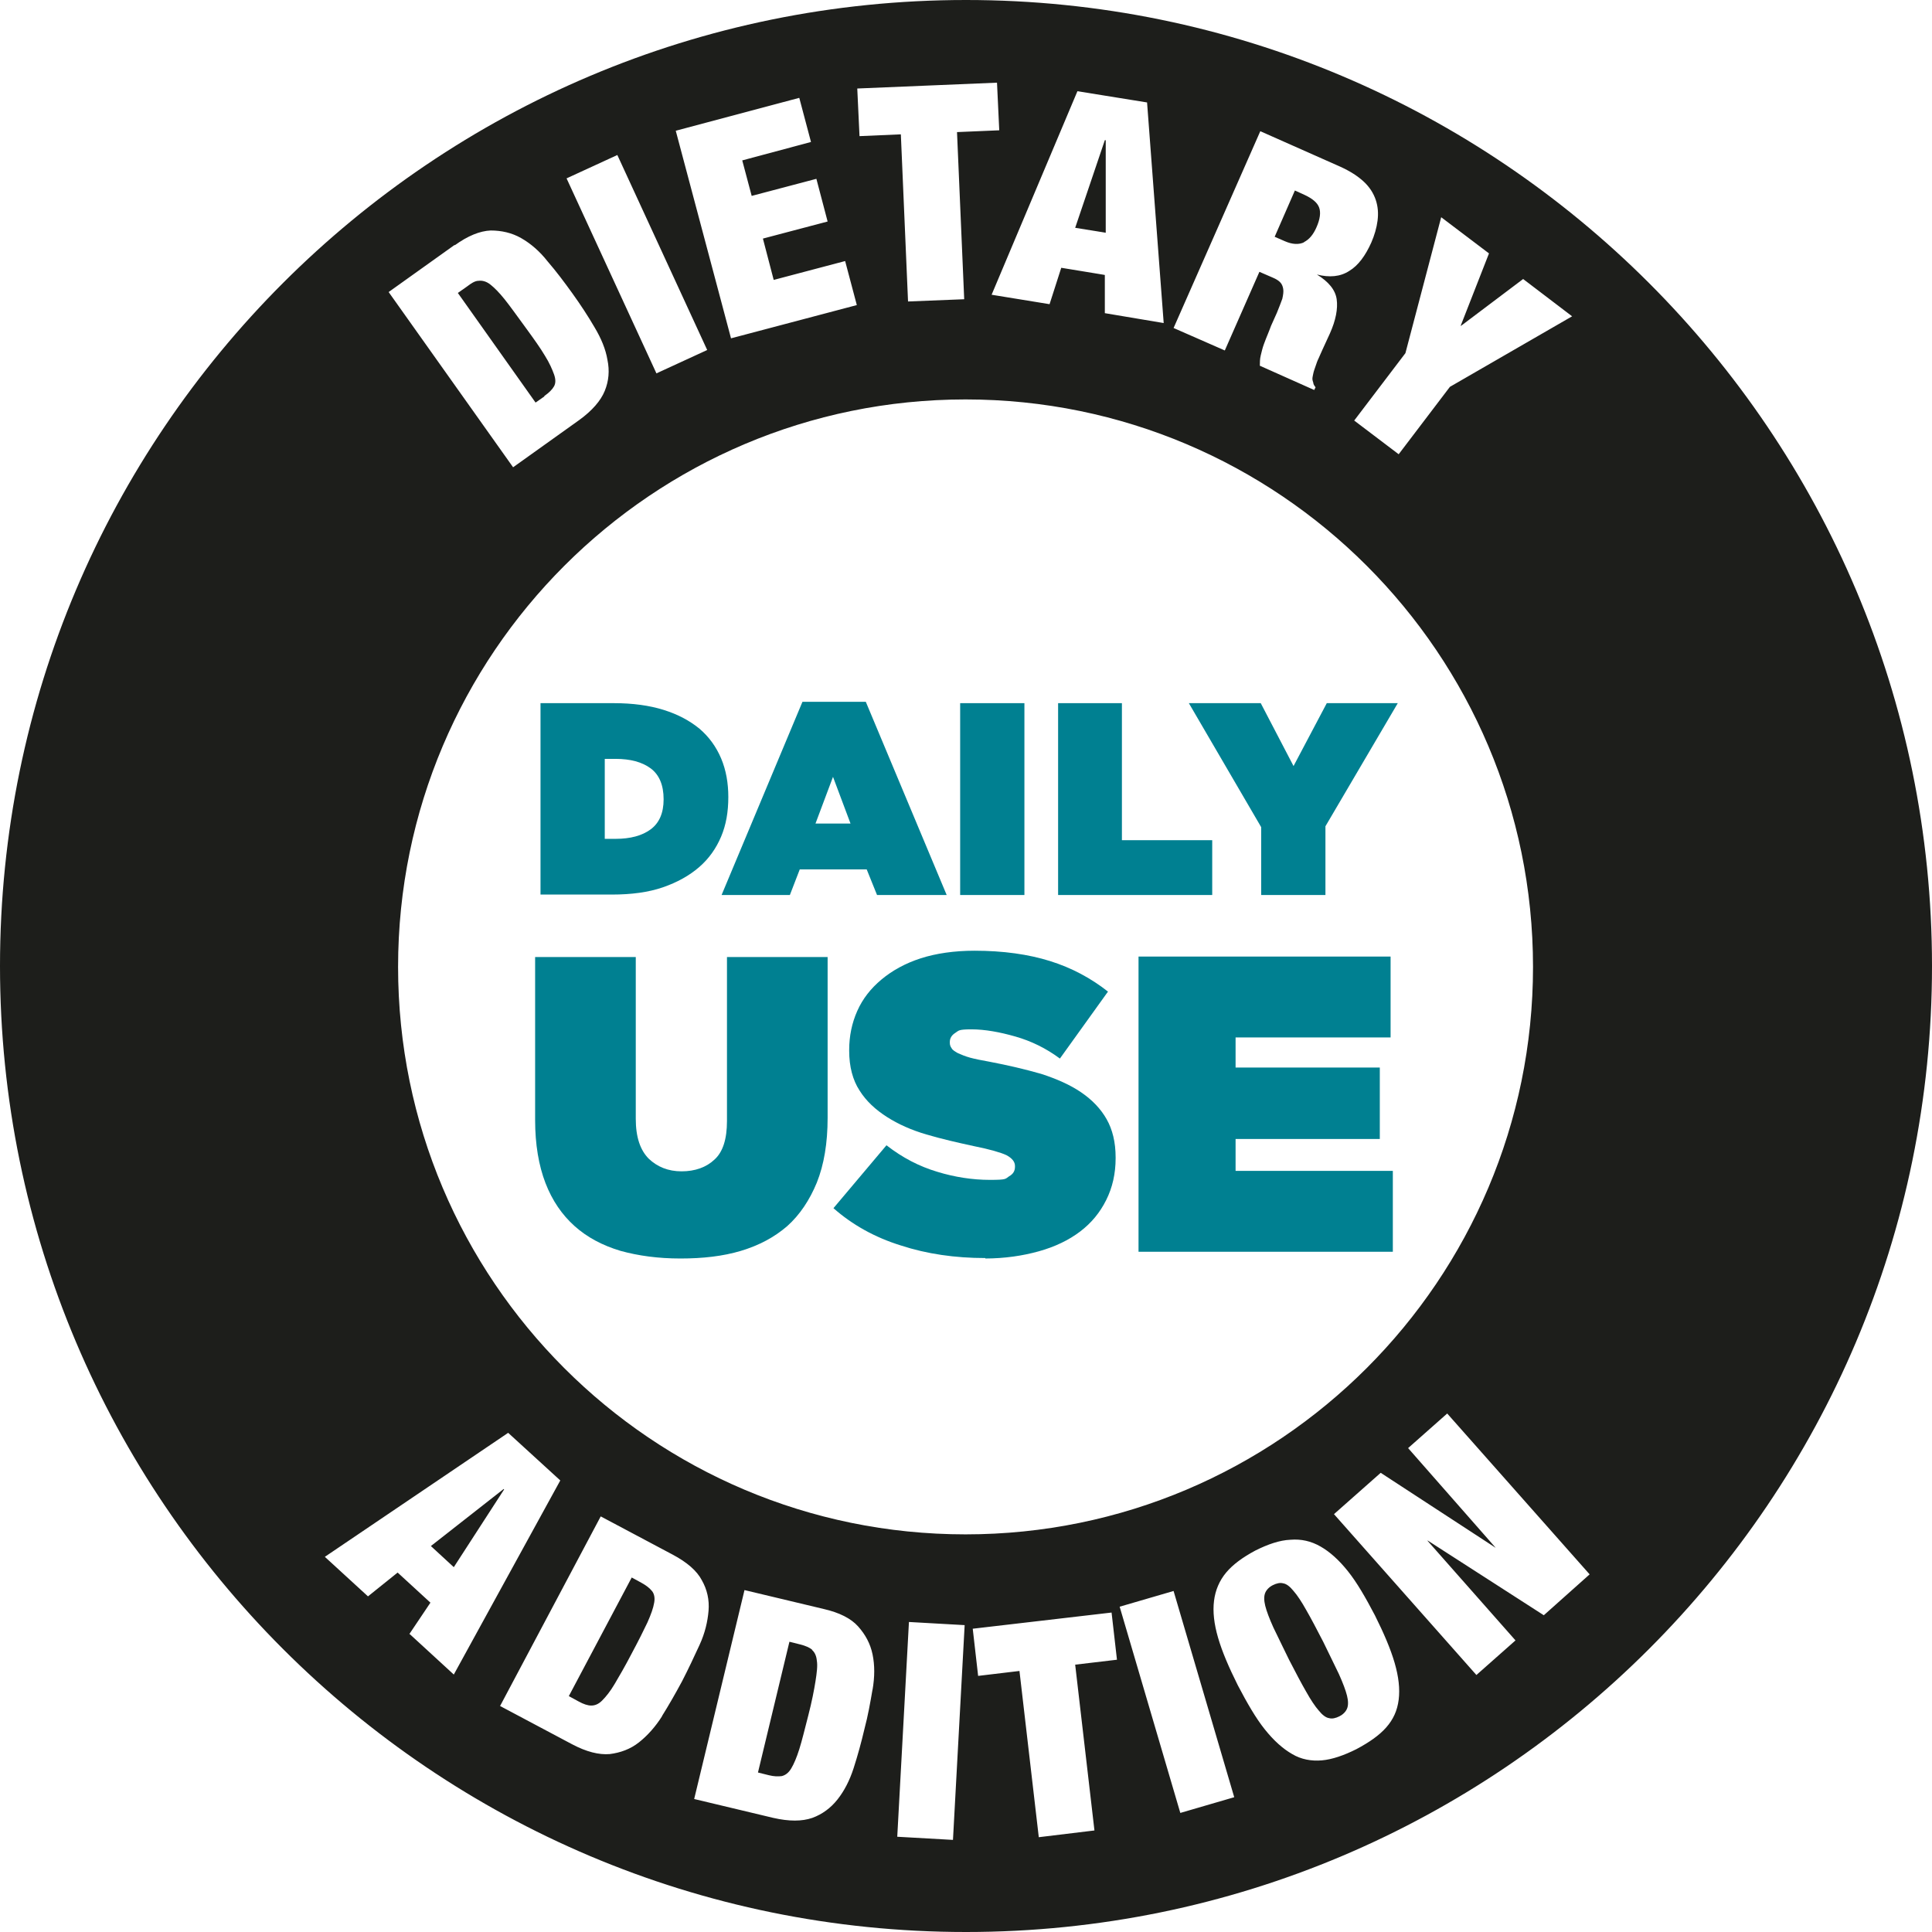
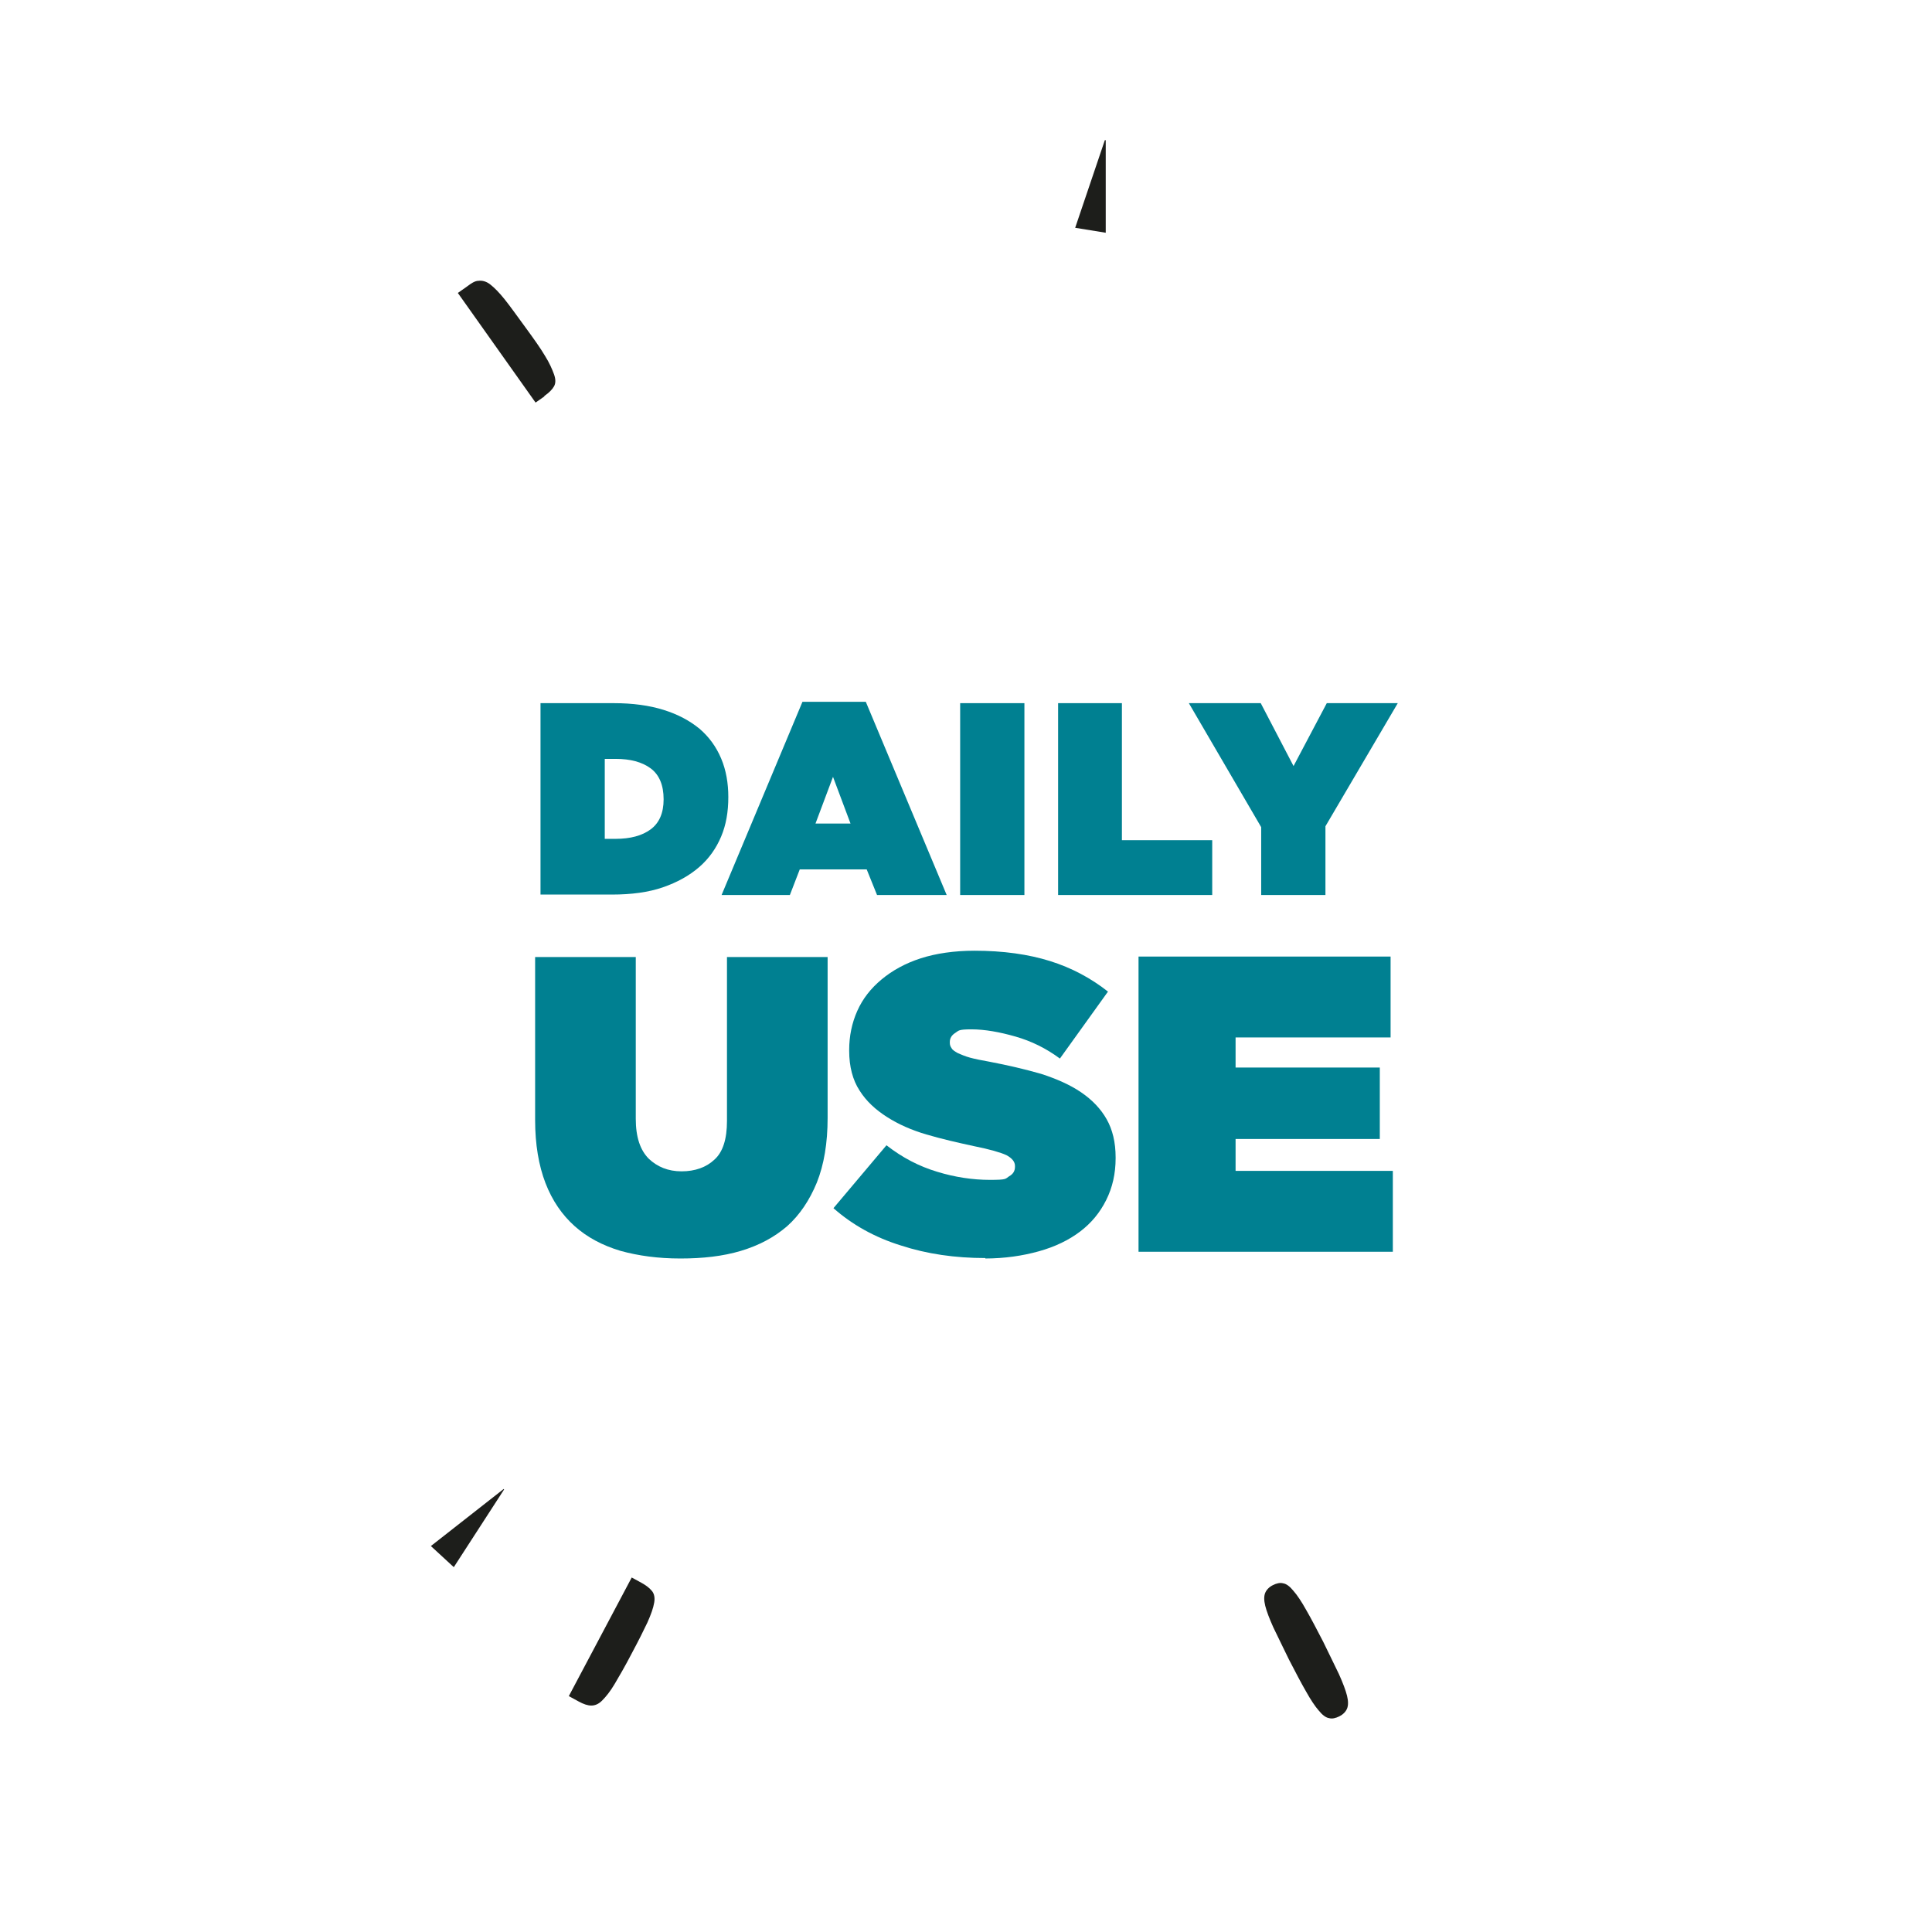
<svg xmlns="http://www.w3.org/2000/svg" id="Layer_1" data-name="Layer 1" version="1.1" viewBox="0 0 430 430">
  <defs>
    <style>
      .cls-1 {
        fill: #008091;
      }

      .cls-1, .cls-2 {
        stroke-width: 0px;
      }

      .cls-2 {
        fill: #1d1e1b;
      }
    </style>
  </defs>
  <g>
    <path class="cls-2" d="M142.8,352.3l-2.2-1.2-14,26.4,2.2,1.2c1.1.6,2,.9,2.8.9s1.6-.3,2.4-1.1,1.8-2,2.8-3.7,2.3-3.9,3.8-6.8c1.5-2.8,2.7-5.2,3.5-6.9.8-1.8,1.3-3.2,1.5-4.4.2-1.1,0-2-.5-2.6s-1.2-1.2-2.3-1.8Z" />
-     <path class="cls-2" d="M180.8,367.2c-.6-.5-1.5-.9-2.7-1.2l-2.4-.6-7,29.1,2.4.6c1.2.3,2.1.3,2.9.2.8-.2,1.5-.7,2.1-1.7s1.2-2.4,1.8-4.3,1.2-4.4,2-7.5,1.3-5.7,1.6-7.6.5-3.5.3-4.6c-.1-1.1-.5-1.9-1.1-2.4h0Z" />
    <path class="cls-2" d="M121.2,88.1c1-.7,1.7-1.4,2.1-2.1s.4-1.6,0-2.7-1-2.5-2-4.1c-1-1.7-2.5-3.8-4.4-6.4s-3.4-4.7-4.6-6.2-2.3-2.6-3.2-3.3c-.9-.7-1.8-.9-2.6-.8-.8,0-1.7.6-2.6,1.3l-2,1.4,17.3,24.4,2-1.4h-.1Z" />
    <polygon class="cls-2" points="246.1 31.2 245.9 31.2 239.3 50.7 246.1 51.8 246.1 31.2" />
-     <path class="cls-2" d="M290.2,53.9c1.2-.6,2.1-1.7,2.8-3.3.8-1.8,1-3.3.6-4.4-.4-1.1-1.5-2-3.2-2.8l-2.2-1-4.5,10.3,2.3,1c1.6.7,3.1.8,4.3.2h0Z" />
    <polygon class="cls-2" points="95.9 344.1 101 348.8 112.2 331.5 112.1 331.4 95.9 344.1" />
-     <path class="cls-2" d="M215,0C96.3,0,0,96.3,0,215s96.3,215,215,215,215-96.3,215-215S333.7,0,215,0ZM320.7,48.3l10.7,8.1-6.3,16.1h.1l13.8-10.4,10.9,8.3-27.2,15.7-11.4,15-9.9-7.5,11.4-15,8-30.4h-.1ZM280.5,29.2l17.8,7.9c2.2,1,3.9,2.1,5.2,3.3,1.3,1.2,2.2,2.6,2.7,4.1s.6,3,.4,4.6-.7,3.3-1.4,4.9c-1.3,2.9-2.9,5.1-4.9,6.3-2,1.3-4.4,1.5-7.2.8h0c2.6,1.6,4.1,3.4,4.4,5.5s-.2,4.7-1.5,7.6l-1.7,3.7c-.3.6-.5,1.2-.8,1.8-.3.6-.5,1.2-.7,1.8-.2.6-.4,1.1-.5,1.6s-.2.9-.2,1.2.1.6.2.9c0,.3.2.6.5,1l-.3.6-12.1-5.4c0-.7,0-1.5.2-2.3s.4-1.7.7-2.5c.3-.8.6-1.6.9-2.3.3-.7.5-1.3.7-1.8l1.3-2.9c.5-1.2.9-2.3,1.2-3.1.2-.9.3-1.6.2-2.2-.1-.6-.3-1.1-.7-1.5-.4-.4-.9-.7-1.6-1l-3-1.3-7.7,17.5-11.4-5,19.3-43.8h0ZM255.3,22.8l3.7,49.1-13.1-2.2v-8.5c.1,0-9.7-1.6-9.7-1.6l-2.6,8.1-12.9-2.1,19.1-45.3,15.5,2.5ZM221.9,18.4l.5,10.6-9.4.4,1.6,37.2-12.5.5-1.6-37.2-9.2.4-.5-10.6,31.1-1.3h0ZM177.9,21.8l2.6,9.8-15.3,4.1,2.1,7.9,14.4-3.8,2.5,9.5-14.4,3.8,2.4,9.2,15.9-4.2,2.6,9.8-28,7.4-12.3-46.2,27.4-7.3h.1ZM137.4,34.5l20,43.4-11.3,5.2-20-43.4s11.3-5.2,11.3-5.2ZM101.2,54.6c2.9-2.1,5.6-3.2,8-3.3,2.4,0,4.7.5,6.8,1.7,2.1,1.2,4.1,2.9,5.9,5.2,1.9,2.2,3.7,4.6,5.5,7.1,1.8,2.5,3.5,5.1,4.9,7.5,1.5,2.5,2.5,4.9,2.9,7.3.5,2.4.3,4.7-.6,6.9-.9,2.2-2.8,4.4-5.7,6.5l-14.7,10.5-27.7-39,14.7-10.5h0ZM91.1,363.7l4.7-7-7.3-6.7-6.6,5.3-9.6-8.8,40.8-27.6,11.6,10.6-23.7,43.2-9.8-9h0ZM147.4,381.9c-1.5,2.4-3.3,4.4-5.2,5.9s-4.1,2.3-6.5,2.6c-2.4.2-5.2-.5-8.4-2.2l-16-8.5,22.4-42.2,16,8.5c3.2,1.7,5.4,3.6,6.5,5.7,1.2,2.1,1.7,4.4,1.5,6.8s-.8,5-2,7.6-2.5,5.4-3.9,8.1c-1.5,2.8-3,5.4-4.5,7.8h0ZM194.2,376c-.5,2.9-1,5.8-1.8,8.8-.7,3-1.5,5.9-2.4,8.7-.9,2.8-2.1,5.1-3.6,7s-3.4,3.3-5.6,4.1c-2.3.8-5.2.8-8.7,0l-17.6-4.2,11.2-46.5,17.6,4.2c3.5.8,6.1,2.1,7.7,3.9,1.6,1.8,2.7,3.8,3.2,6.2.5,2.4.5,5,0,7.9h0ZM212.1,409.5l-12.4-.7,2.6-47.8,12.4.7-2.6,47.8ZM214.9,341.5c-69.8,0-126.3-56.6-126.3-126.3s56.6-126.3,126.3-126.3,126.3,56.6,126.3,126.3-56.6,126.3-126.3,126.3h0ZM243.6,407.4l-12.4,1.5-4.3-37-9.2,1.1-1.2-10.5,30.9-3.6,1.2,10.5-9.3,1.1,4.3,37h0ZM262.7,403.5l-13.5-45.9,12-3.5,13.5,45.9-12,3.5ZM311.3,378.3c-.3,2.4-1.2,4.4-2.8,6.2-1.6,1.8-3.8,3.3-6.6,4.8-2.8,1.4-5.4,2.3-7.7,2.5-2.3.2-4.6-.2-6.6-1.4-2.1-1.2-4.1-3-6.1-5.5s-3.9-5.8-6-9.8c-2-4-3.5-7.5-4.4-10.6s-1.2-5.8-.9-8.2c.3-2.4,1.2-4.5,2.7-6.3s3.7-3.4,6.5-4.9c2.8-1.4,5.4-2.3,7.8-2.4,2.4-.2,4.6.3,6.7,1.5s4.1,3,6.1,5.5,3.9,5.8,6,9.8c2,4,3.5,7.5,4.4,10.6s1.2,5.8.9,8.2h0ZM343.6,359.5l-25.8-16.6h-.1l19.6,22.2-8.7,7.7-31.7-35.8,10.4-9.2,25.6,16.7h0l-19.5-22.2,8.7-7.7,31.7,35.8-10.2,9.1Z" />
    <path class="cls-2" d="M298,372.6c-.9-1.9-2.1-4.3-3.5-7.2-1.5-2.9-2.7-5.2-3.8-7.1-1-1.8-2-3.3-2.8-4.2-.8-1-1.6-1.6-2.3-1.7-.7-.2-1.5,0-2.3.4s-1.4,1-1.7,1.7c-.3.7-.3,1.7,0,2.9.3,1.2.9,2.8,1.8,4.8.9,1.9,2.1,4.3,3.5,7.2,1.5,2.9,2.7,5.2,3.8,7.1,1,1.8,2,3.3,2.8,4.2.8,1,1.6,1.6,2.3,1.7.7.2,1.5,0,2.3-.4s1.4-1,1.7-1.7c.3-.7.3-1.7,0-2.9-.3-1.2-.9-2.8-1.8-4.8Z" />
  </g>
  <g>
    <path class="cls-1" d="M120.3,156.5h16.3c4.2,0,7.9.5,11.1,1.5,3.2,1,5.8,2.4,8,4.2,2.1,1.8,3.7,4,4.8,6.6s1.6,5.5,1.6,8.6h0c0,3.3-.5,6.2-1.6,8.8s-2.7,4.9-4.9,6.8c-2.2,1.9-4.9,3.4-8.1,4.5-3.2,1.1-7,1.6-11.3,1.6h-15.9v-42.7h0ZM137,186.7c3.3,0,5.9-.7,7.8-2.1,1.9-1.4,2.9-3.6,2.9-6.7h0c0-3.2-1-5.5-2.9-6.9s-4.5-2.1-7.8-2.1h-2.4v17.8h2.4Z" />
    <path class="cls-1" d="M178.5,156.2h14.2l18,43h-15.5l-2.3-5.7h-14.9l-2.2,5.7h-15.2l18-43h-.1ZM189.3,183.3l-3.9-10.4-3.9,10.4h7.8,0Z" />
    <path class="cls-1" d="M213.7,156.5h14.3v42.7h-14.3v-42.7Z" />
    <path class="cls-1" d="M235.4,156.5h14.3v30.5h20.1v12.2h-34.3v-42.7h0Z" />
    <path class="cls-1" d="M280.7,184.1l-16.1-27.6h16l7.3,14,7.4-14h15.8l-16.1,27.4v15.3h-14.3v-15.1h0Z" />
    <path class="cls-1" d="M151.4,280.1c-4.9,0-9.3-.6-13.3-1.7-4-1.2-7.4-3-10.2-5.5s-5-5.7-6.5-9.6-2.3-8.6-2.3-14v-36.3h22.4v36c0,4.1,1,7,2.9,8.9,1.9,1.8,4.3,2.8,7.3,2.8s5.5-.9,7.3-2.6c1.9-1.7,2.8-4.6,2.8-8.6v-36.5h22.4v35.8c0,5.6-.8,10.4-2.4,14.4-1.6,3.9-3.8,7.2-6.6,9.7-2.9,2.5-6.3,4.3-10.3,5.5s-8.5,1.7-13.4,1.7h0Z" />
    <path class="cls-1" d="M219.3,280c-6.7,0-13-.9-18.8-2.8-5.8-1.8-10.8-4.6-15-8.3l11.8-14c3.6,2.8,7.3,4.7,11.3,5.9,3.9,1.2,7.9,1.8,11.7,1.8s3.4-.2,4.3-.8c.9-.5,1.3-1.2,1.3-2.1v-.2c0-.9-.6-1.7-1.9-2.4-1.3-.6-3.7-1.3-7.2-2-3.7-.8-7.2-1.6-10.6-2.6-3.4-1-6.3-2.3-8.8-3.9-2.5-1.6-4.6-3.5-6.1-5.9-1.5-2.3-2.3-5.3-2.3-8.8v-.2c0-3.1.6-6,1.8-8.7s3-5,5.4-7,5.3-3.6,8.7-4.7,7.5-1.7,12-1.7c6.4,0,12,.8,16.8,2.3s9.1,3.8,12.9,6.8l-10.7,14.9c-3.1-2.3-6.4-3.9-9.9-4.9s-6.8-1.6-9.8-1.6-2.8.3-3.6.8-1.2,1.2-1.2,2v.2c0,.4.1.8.4,1.2.2.4.7.7,1.4,1.1.7.3,1.6.7,2.7,1,1.1.3,2.6.6,4.3.9,4.2.8,8,1.7,11.5,2.7,3.4,1.1,6.4,2.4,8.9,4.1,2.5,1.7,4.4,3.7,5.7,6s2,5.1,2,8.5v.2c0,3.4-.7,6.5-2.1,9.3-1.4,2.8-3.3,5.1-5.8,7s-5.6,3.4-9.2,4.4-7.6,1.6-12,1.6h.1Z" />
    <path class="cls-1" d="M253.4,212.9h56.1v18h-34.5v6.7h32.1v15.9h-32.1v7.1h35v18h-56.6v-65.8h0Z" />
  </g>
</svg>